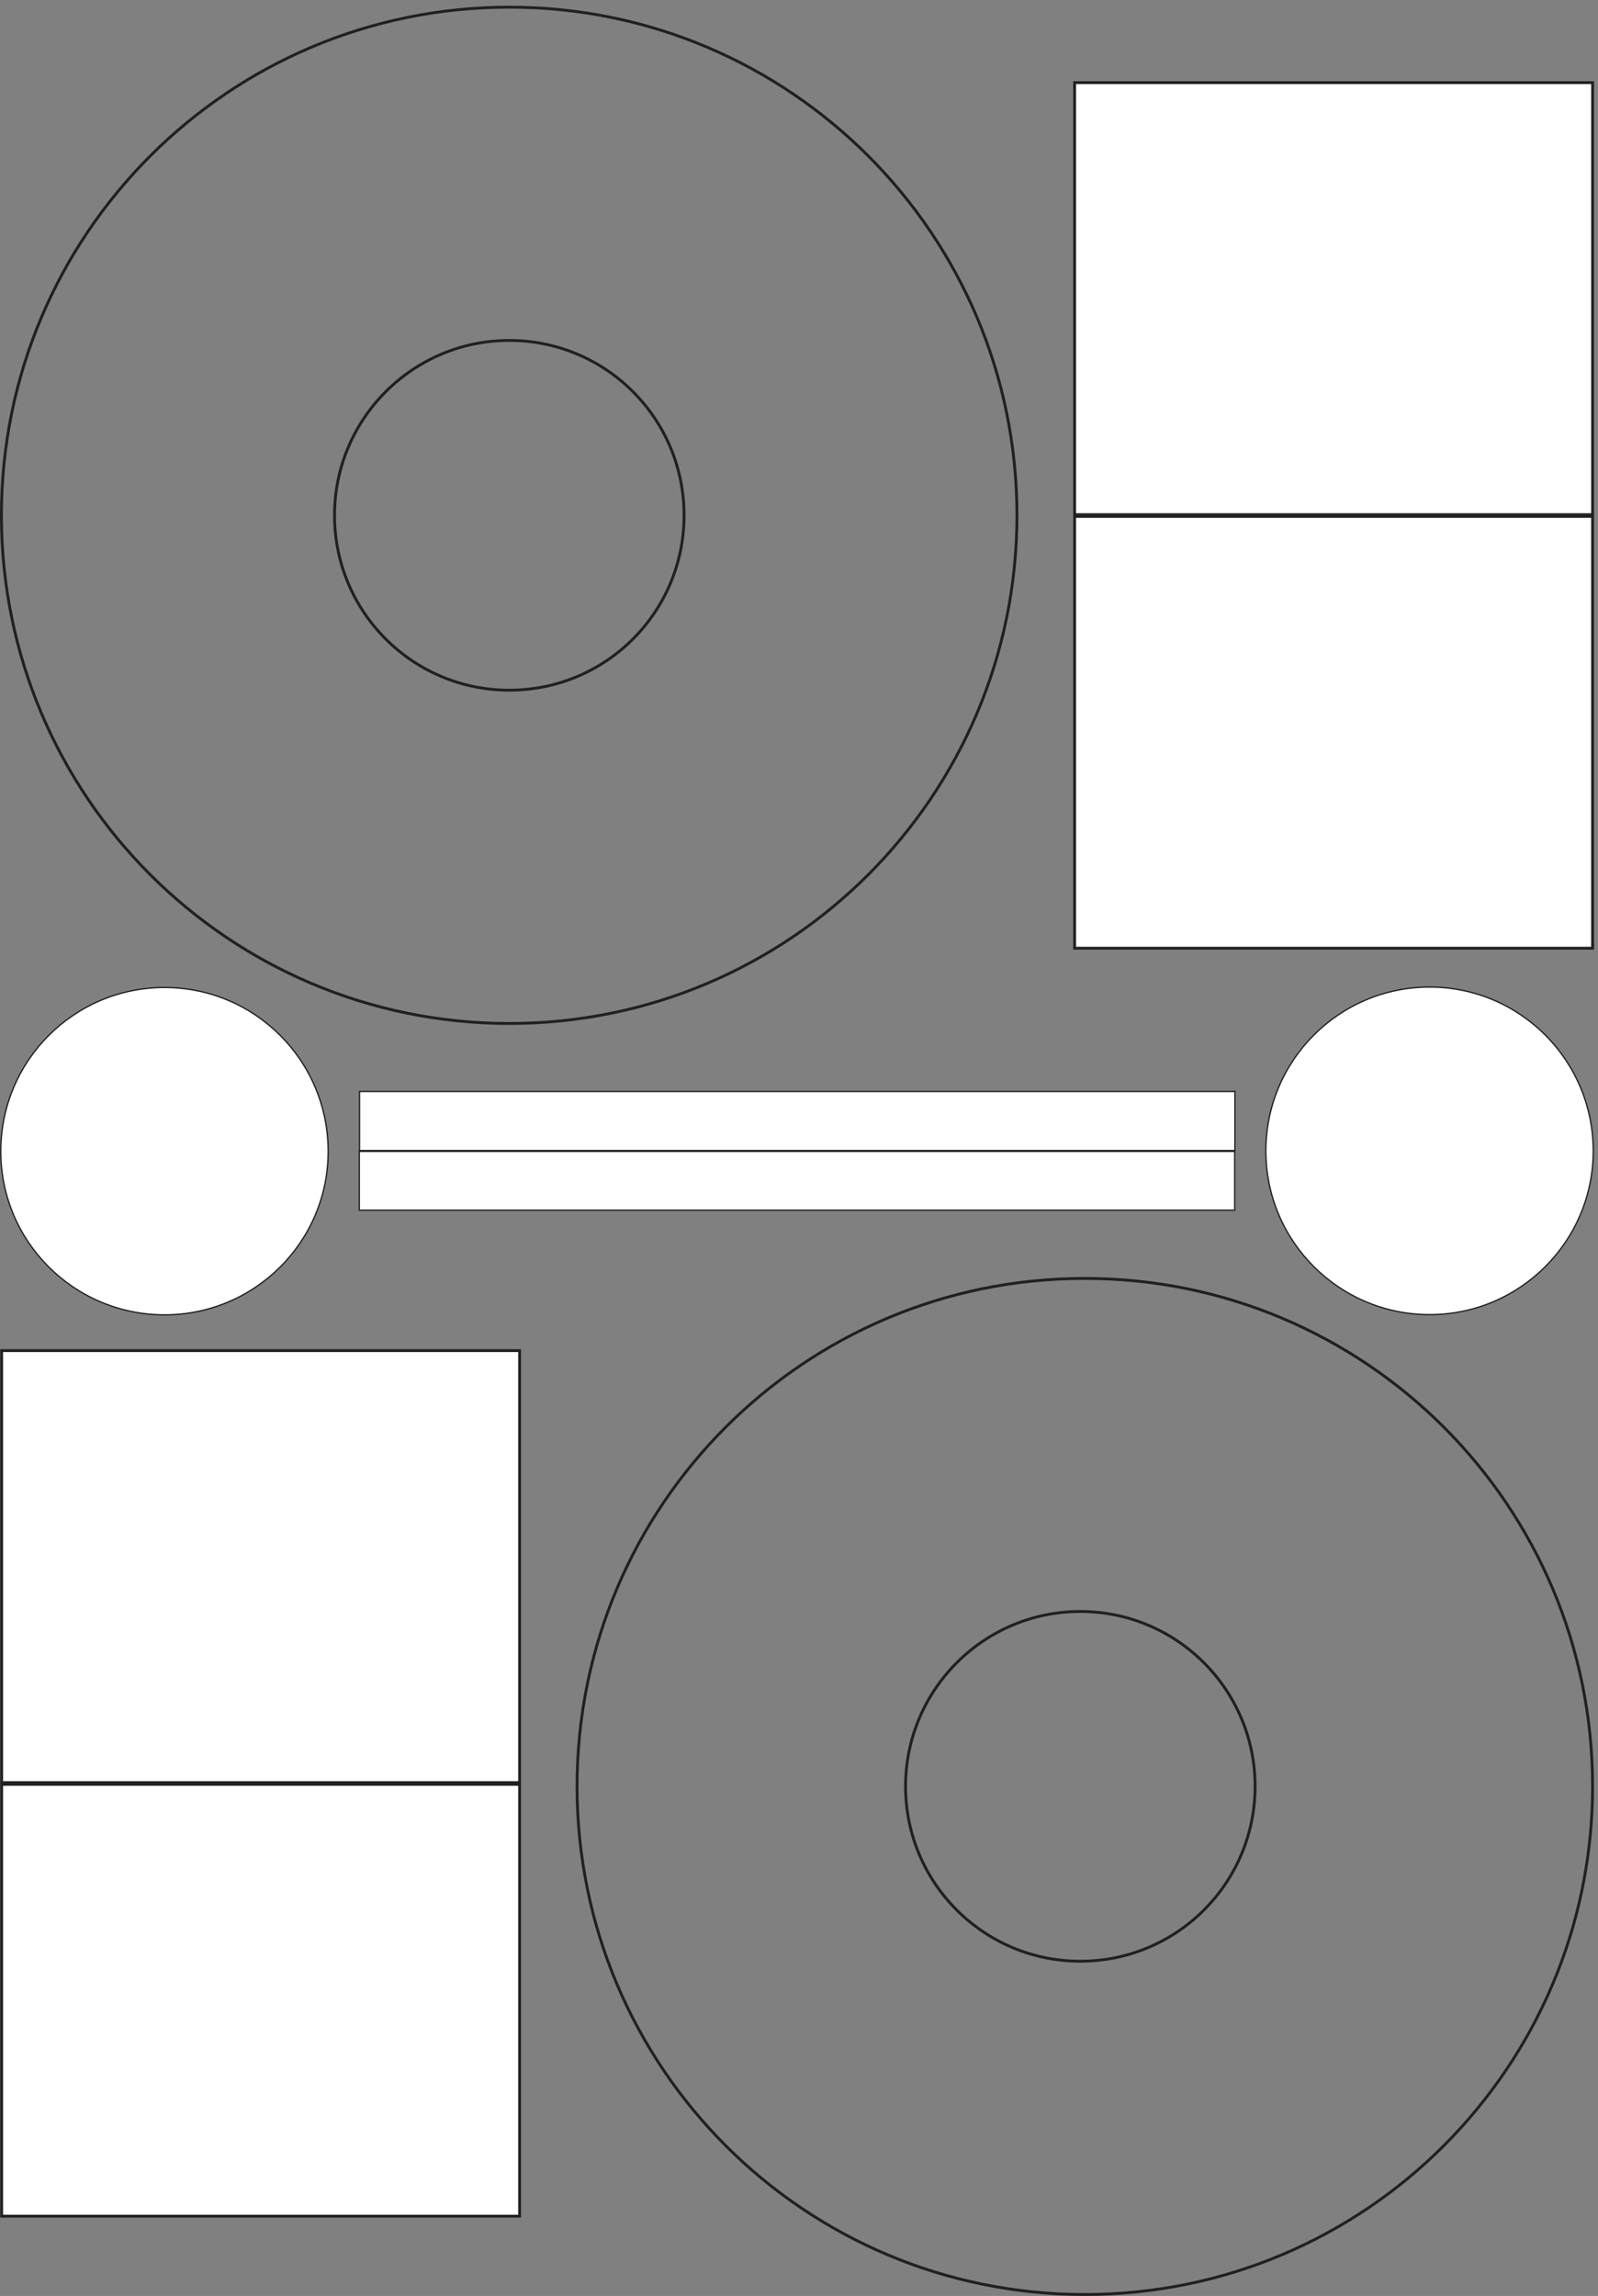
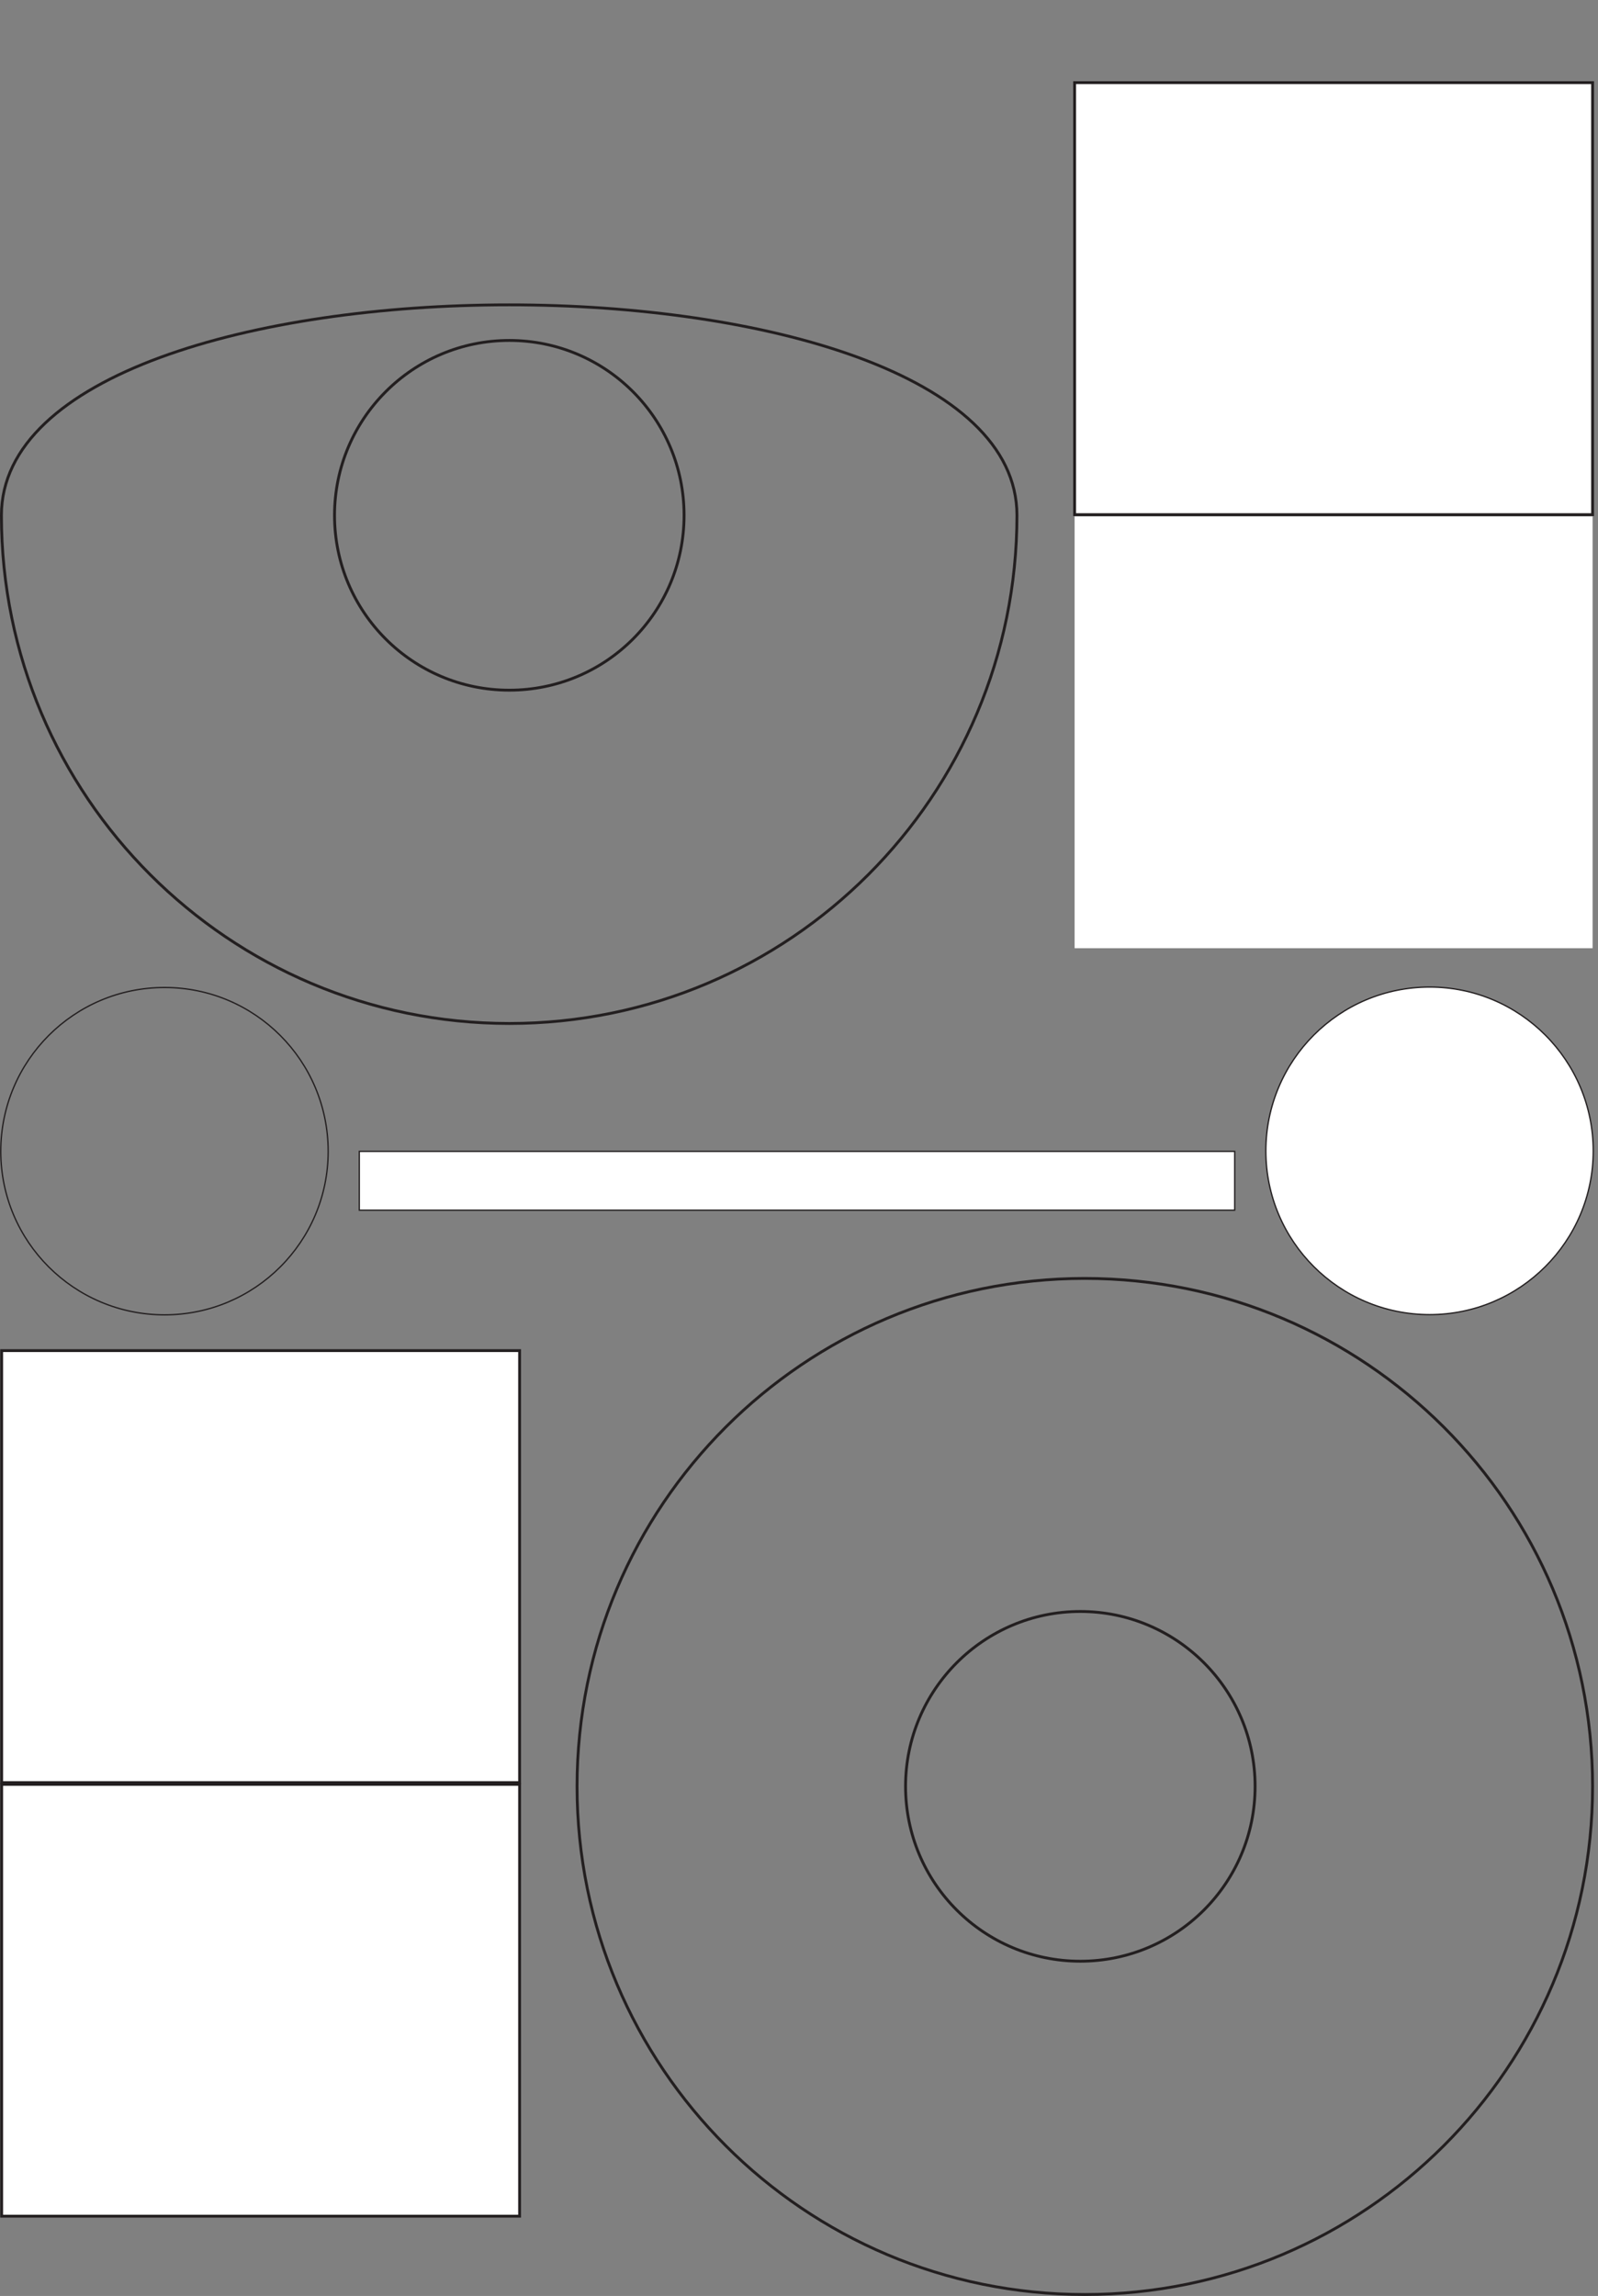
<svg xmlns="http://www.w3.org/2000/svg" xml:space="preserve" width="697.824" height="1002.048">
  <rect width="100%" height="100%" fill="#808080" stroke="none" />
  <defs>
    <clipPath id="a" clipPathUnits="userSpaceOnUse">
      <path d="M4534.56 4165.56h49.68v-169.2h-49.68z" clip-rule="evenodd" />
    </clipPath>
  </defs>
  <path d="M3561.48 4.32C4482.36 4.32 5229 750.961 5229 1671.84c0 920.88-746.64 1666.8-1667.52 1666.8s-1666.8-745.92-1666.8-1666.8c0-920.879 745.92-1667.52 1666.8-1667.52zm0 0" style="fill:none;stroke:#231f20;stroke-width:9.36;stroke-linecap:butt;stroke-linejoin:miter;stroke-miterlimit:10;stroke-dasharray:none;stroke-opacity:1" transform="matrix(.133 0 0 -.133 0 1002)" />
-   <path d="M3547.08 1098c316.8 0 573.84 256.32 573.84 573.84 0 316.8-257.04 573.84-573.84 573.84s-573.84-257.04-573.84-573.84c0-317.52 257.04-573.84 573.84-573.84zM1672.2 4175.28c920.88 0 1666.8 746.64 1666.8 1667.52s-745.92 1667.52-1666.8 1667.52S4.68 6763.68 4.68 5842.8 751.32 4175.28 1672.2 4175.28Zm0 0" style="fill:none;stroke:#231f20;stroke-width:9.36;stroke-linecap:butt;stroke-linejoin:miter;stroke-miterlimit:10;stroke-dasharray:none;stroke-opacity:1" transform="matrix(.133 0 0 -.133 0 1002)" />
+   <path d="M3547.08 1098c316.8 0 573.84 256.32 573.84 573.84 0 316.8-257.04 573.84-573.84 573.84s-573.84-257.04-573.84-573.84c0-317.52 257.04-573.84 573.84-573.84zM1672.2 4175.28c920.88 0 1666.8 746.64 1666.8 1667.52S4.68 6763.68 4.68 5842.8 751.32 4175.28 1672.2 4175.28Zm0 0" style="fill:none;stroke:#231f20;stroke-width:9.36;stroke-linecap:butt;stroke-linejoin:miter;stroke-miterlimit:10;stroke-dasharray:none;stroke-opacity:1" transform="matrix(.133 0 0 -.133 0 1002)" />
  <path d="M1672.2 5268.96c317.52 0 573.84 256.32 573.84 573.84 0 316.8-256.32 573.84-573.84 573.84-316.8 0-573.84-257.04-573.84-573.84 0-317.52 257.04-573.84 573.84-573.84zm0 0" style="fill:none;stroke:#231f20;stroke-width:9.36;stroke-linecap:butt;stroke-linejoin:miter;stroke-miterlimit:10;stroke-dasharray:none;stroke-opacity:1" transform="matrix(.133 0 0 -.133 0 1002)" />
-   <path d="M4054.68 3758.4v193.68H1180.44V3758.4h2874.24" style="fill:#fff;fill-opacity:1;fill-rule:evenodd;stroke:none" transform="matrix(.133 0 0 -.133 0 1002)" />
-   <path d="M4054.68 3758.4v193.68H1180.44V3758.4Z" style="fill:none;stroke:#231f20;stroke-width:4.32;stroke-linecap:butt;stroke-linejoin:miter;stroke-miterlimit:10;stroke-dasharray:none;stroke-opacity:1" transform="matrix(.133 0 0 -.133 0 1002)" />
  <path d="M4053.96 3562.56v192.96H1179.72v-192.96h2874.24" style="fill:#fff;fill-opacity:1;fill-rule:evenodd;stroke:none" transform="matrix(.133 0 0 -.133 0 1002)" />
  <path d="M4053.96 3562.56v192.96H1179.72v-192.96z" style="fill:none;stroke:#231f20;stroke-width:4.32;stroke-linecap:butt;stroke-linejoin:miter;stroke-miterlimit:10;stroke-dasharray:none;stroke-opacity:1" transform="matrix(.133 0 0 -.133 0 1002)" />
  <g clip-path="url(#a)" transform="matrix(.133 0 0 -.133 0 1002)">
    <path d="M4539.24 4160.88v-159.84h40.32v159.84z" style="fill:none;stroke:#231f20;stroke-width:9.36;stroke-linecap:butt;stroke-linejoin:miter;stroke-miterlimit:10;stroke-dasharray:none;stroke-opacity:1" />
  </g>
  <path d="M1706.04 261.359V1678.32H5.398V261.359H1706.04" style="fill:#fff;fill-opacity:1;fill-rule:evenodd;stroke:none" transform="matrix(.133 0 0 -.133 0 1002)" />
  <path d="M1706.04 261.359V1678.32H5.398V261.359Z" style="fill:none;stroke:#231f20;stroke-width:9.36;stroke-linecap:butt;stroke-linejoin:miter;stroke-miterlimit:10;stroke-dasharray:none;stroke-opacity:1" transform="matrix(.133 0 0 -.133 0 1002)" />
  <path d="M1706.04 1684.08v1417.68H5.398V1684.08H1706.04" style="fill:#fff;fill-opacity:1;fill-rule:evenodd;stroke:none" transform="matrix(.133 0 0 -.133 0 1002)" />
  <path d="M1706.04 1684.08v1417.68H5.398V1684.08Z" style="fill:none;stroke:#231f20;stroke-width:9.36;stroke-linecap:butt;stroke-linejoin:miter;stroke-miterlimit:10;stroke-dasharray:none;stroke-opacity:1" transform="matrix(.133 0 0 -.133 0 1002)" />
  <path d="M5229 4422.24V5839.2H3528.36V4422.24H5229" style="fill:#fff;fill-opacity:1;fill-rule:evenodd;stroke:none" transform="matrix(.133 0 0 -.133 0 1002)" />
-   <path d="M5229 4422.24V5839.2H3528.36V4422.24Z" style="fill:none;stroke:#231f20;stroke-width:9.36;stroke-linecap:butt;stroke-linejoin:miter;stroke-miterlimit:10;stroke-dasharray:none;stroke-opacity:1" transform="matrix(.133 0 0 -.133 0 1002)" />
  <path d="M5229 5844.96v1417.68H3528.36V5844.96H5229" style="fill:#fff;fill-opacity:1;fill-rule:evenodd;stroke:none" transform="matrix(.133 0 0 -.133 0 1002)" />
  <path d="M5229 5844.96v1417.68H3528.36V5844.96Z" style="fill:none;stroke:#231f20;stroke-width:9.36;stroke-linecap:butt;stroke-linejoin:miter;stroke-miterlimit:10;stroke-dasharray:none;stroke-opacity:1" transform="matrix(.133 0 0 -.133 0 1002)" />
  <path d="M4694.04 3219.84c296.64 0 537.12 241.2 537.12 537.12 0 296.64-240.48 537.84-537.12 537.84-297.36 0-537.84-241.2-537.84-537.84 0-295.92 240.48-537.12 537.84-537.12" style="fill:#fff;fill-opacity:1;fill-rule:evenodd;stroke:none" transform="matrix(.133 0 0 -.133 0 1002)" />
  <path d="M4694.04 3219.84c296.64 0 537.12 241.2 537.12 537.12 0 296.64-240.48 537.84-537.12 537.84-297.36 0-537.84-241.2-537.84-537.84 0-295.92 240.48-537.12 537.84-537.12z" style="fill:none;stroke:#231f20;stroke-width:4.32;stroke-linecap:butt;stroke-linejoin:miter;stroke-miterlimit:10;stroke-dasharray:none;stroke-opacity:1" transform="matrix(.133 0 0 -.133 0 1002)" />
-   <path d="M540.359 3219.12c296.641 0 537.121 240.48 537.121 536.4 0 297.36-240.48 537.84-537.121 537.84-297.359 0-537.84-240.48-537.84-537.84 0-295.92 240.481-536.4 537.84-536.4" style="fill:#fff;fill-opacity:1;fill-rule:evenodd;stroke:none" transform="matrix(.133 0 0 -.133 0 1002)" />
  <path d="M540.359 3219.12c296.641 0 537.121 240.48 537.121 536.4 0 297.36-240.48 537.84-537.121 537.84-297.359 0-537.84-240.48-537.84-537.84 0-295.92 240.481-536.4 537.84-536.4Z" style="fill:none;stroke:#231f20;stroke-width:4.32;stroke-linecap:butt;stroke-linejoin:miter;stroke-miterlimit:10;stroke-dasharray:none;stroke-opacity:1" transform="matrix(.133 0 0 -.133 0 1002)" />
</svg>